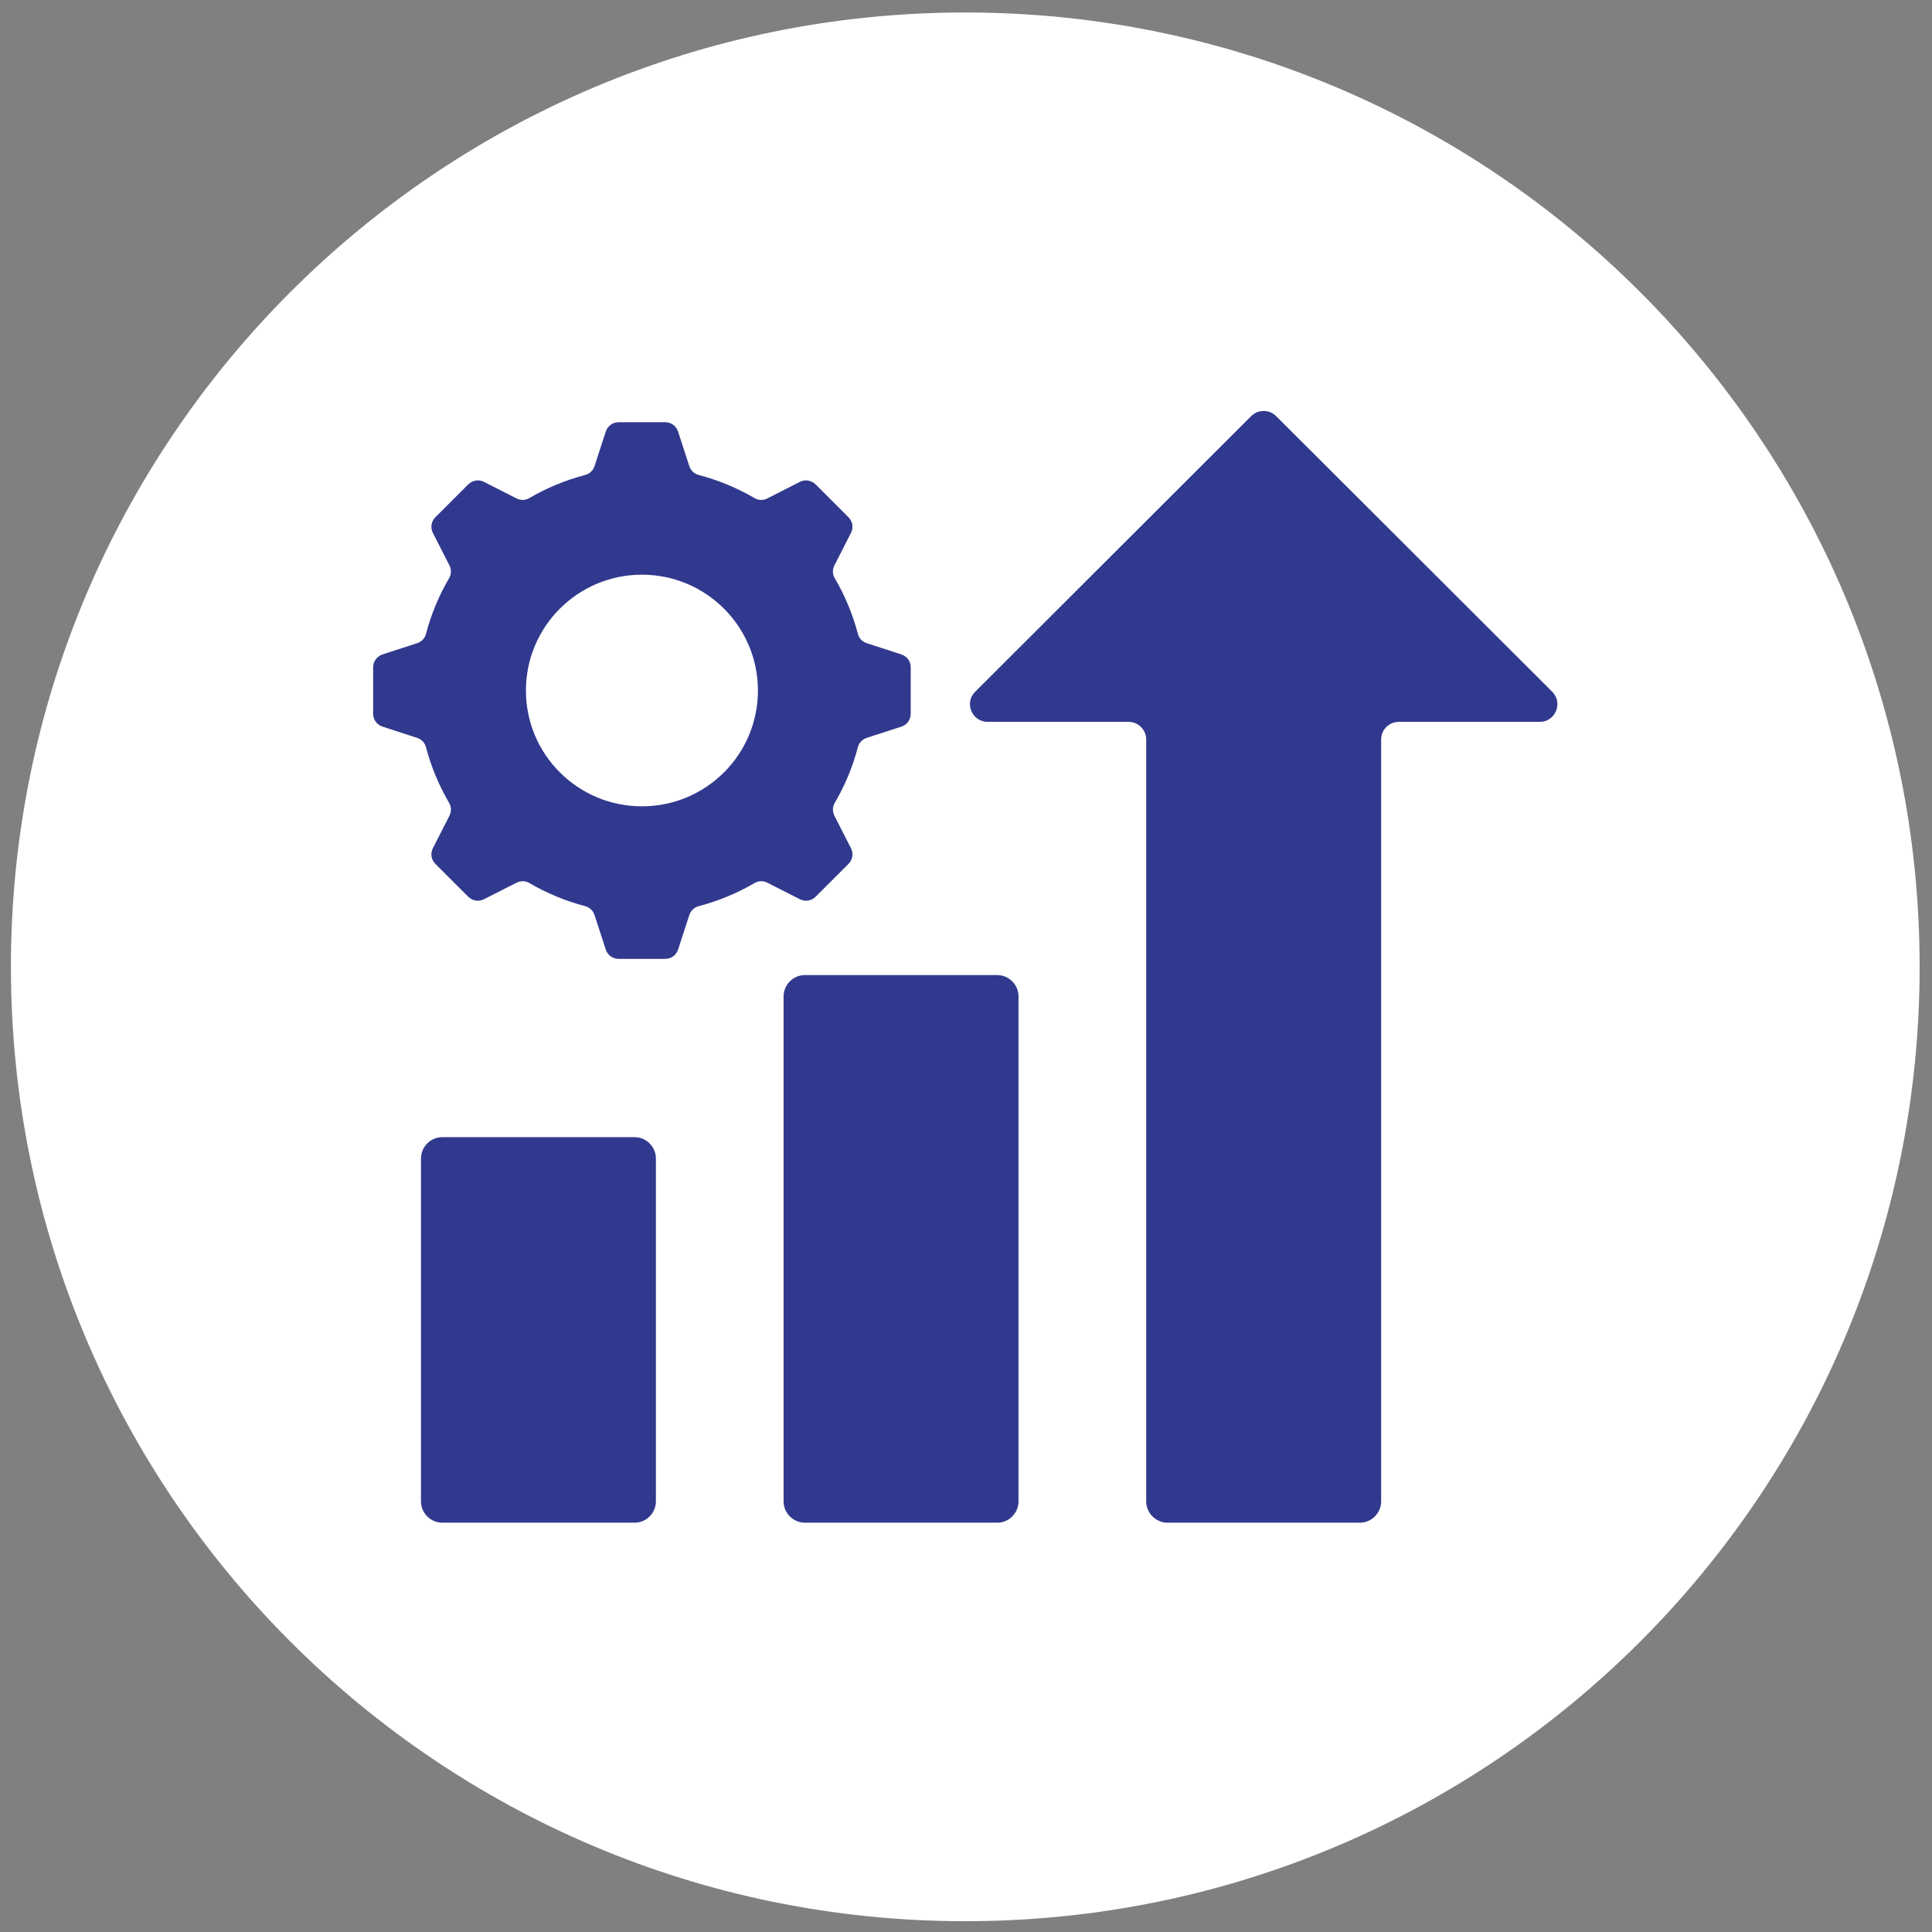
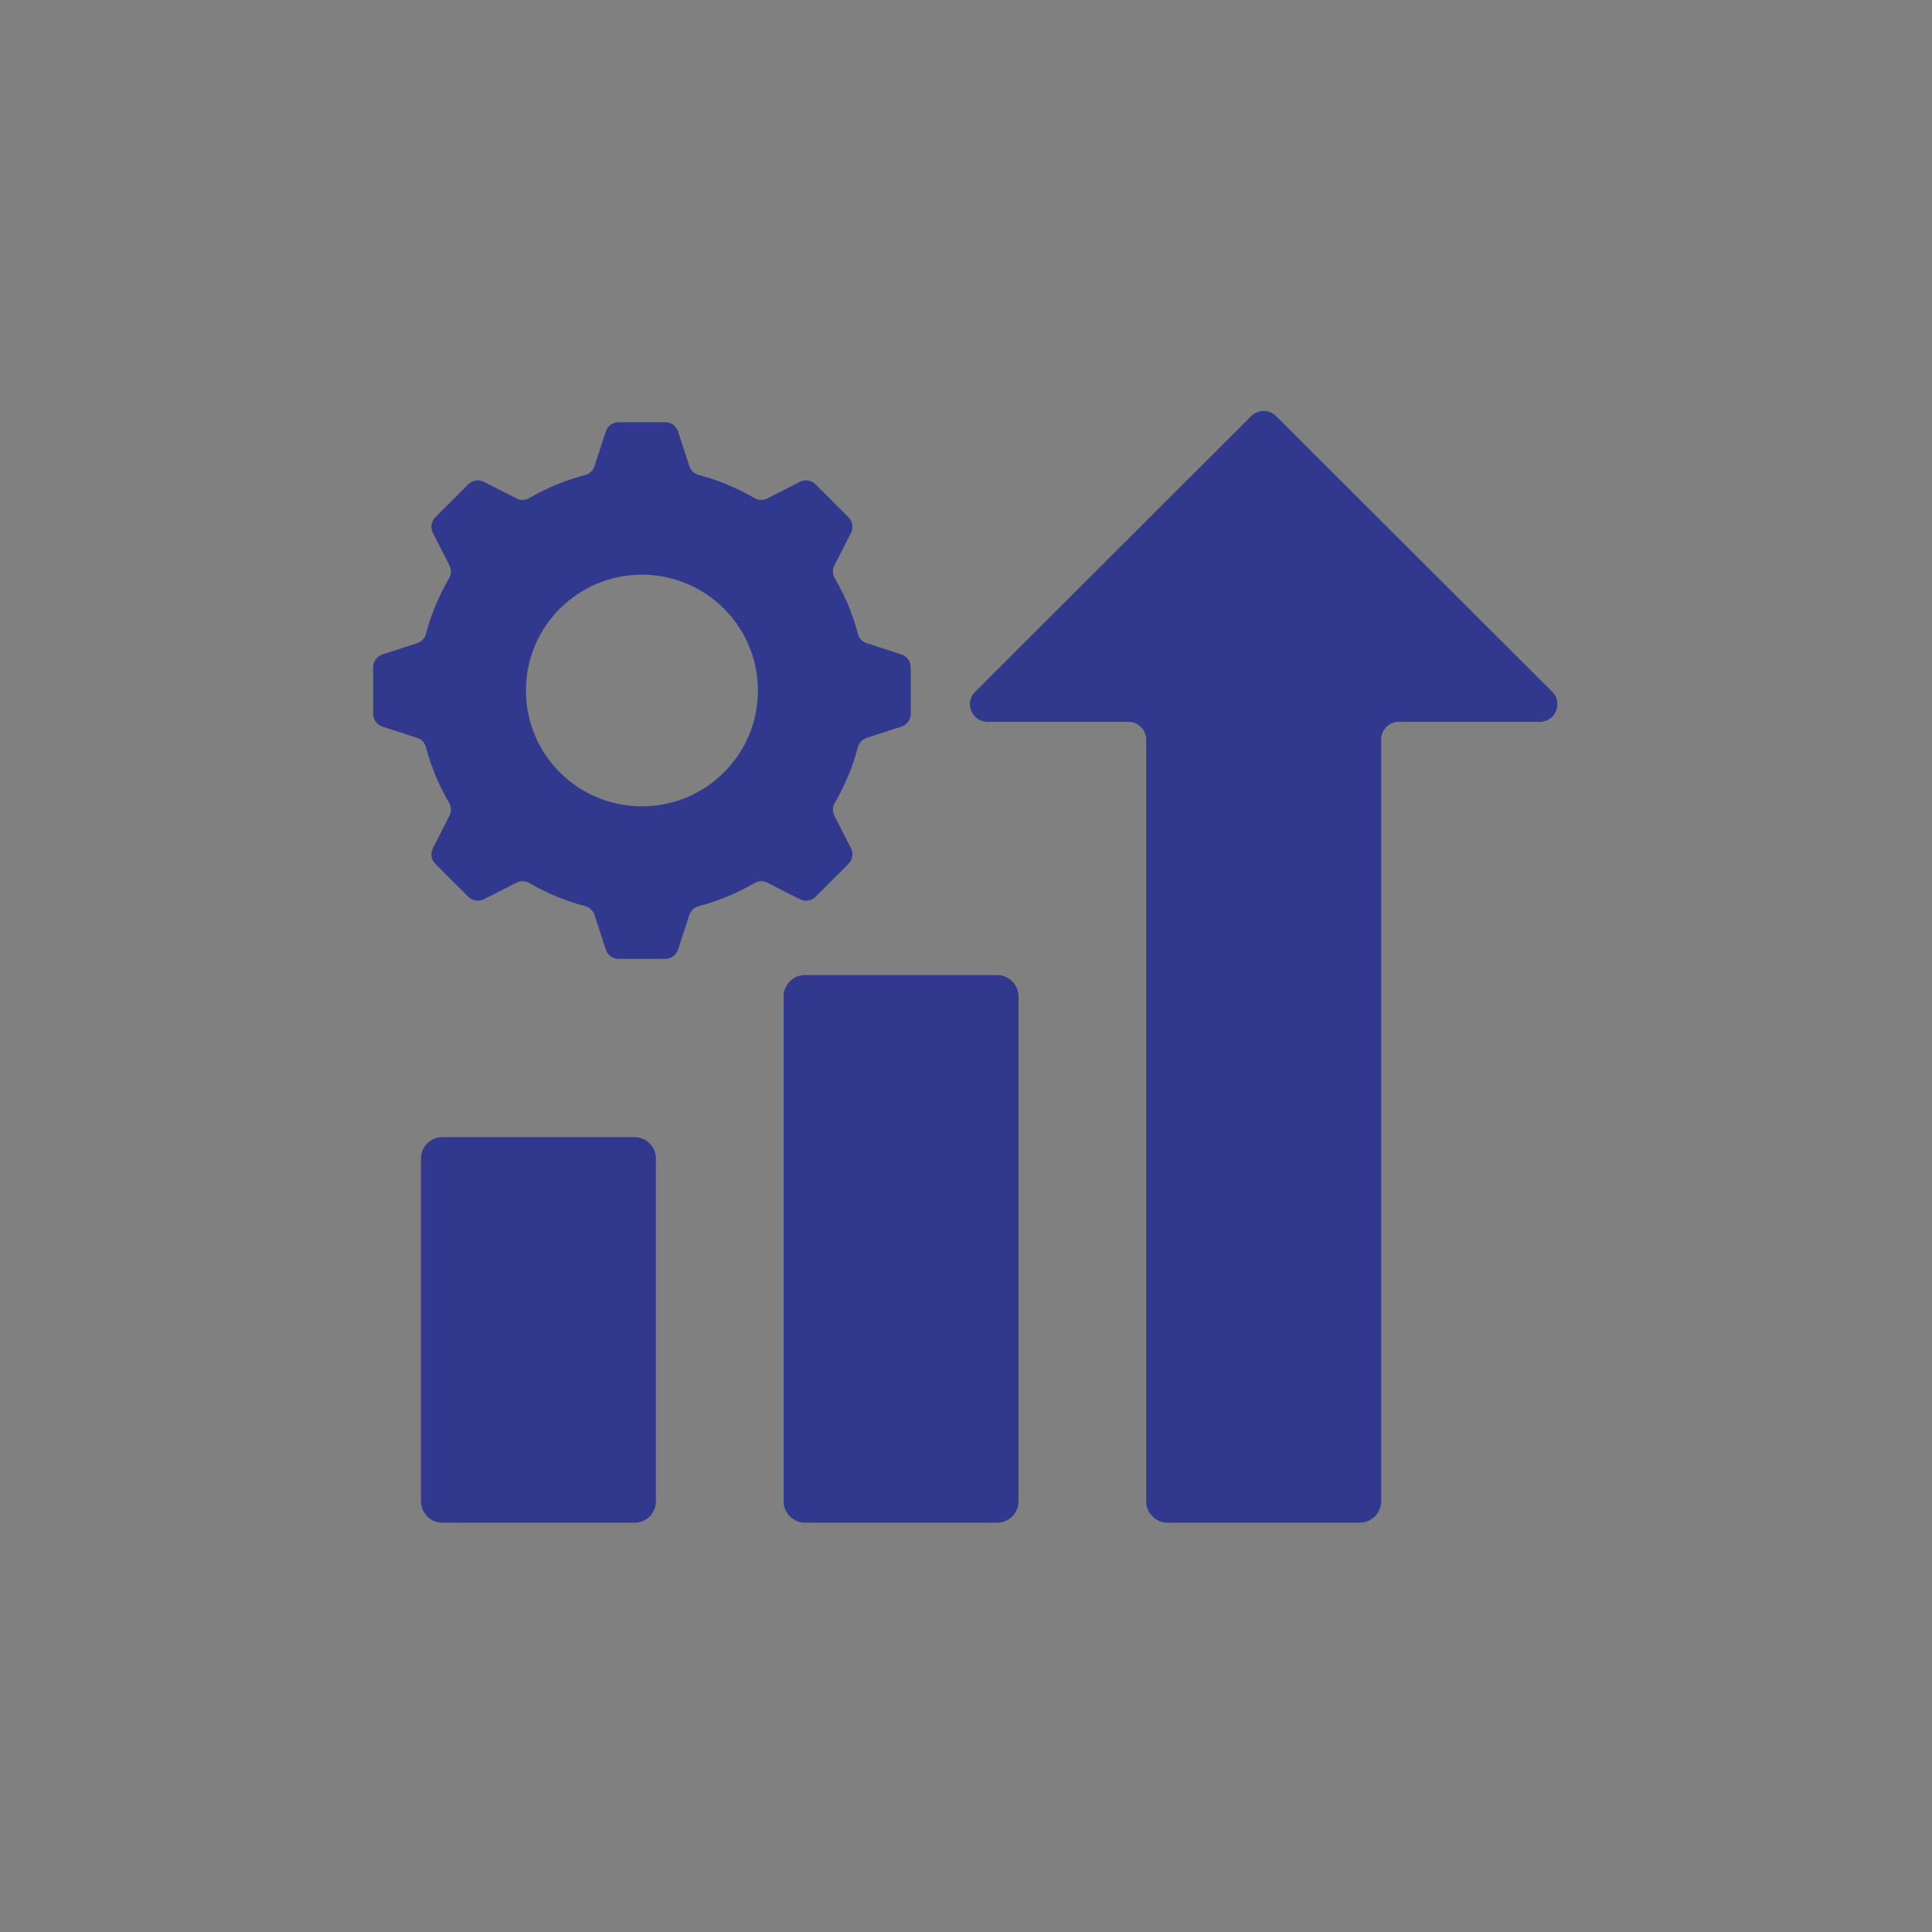
<svg xmlns="http://www.w3.org/2000/svg" width="83" height="83" viewBox="0 0 83 83" fill="none">
  <rect x="0" y="0" width="83" height="83" fill="#808080" stroke="none" />
-   <path d="M41.469 82.536C64.113 82.536 82.469 64.18 82.469 41.536C82.469 18.892 64.113 0.536 41.469 0.536C18.826 0.536 0.469 18.892 0.469 41.536C0.469 64.18 18.826 82.536 41.469 82.536Z" fill="white" />
  <path fill-rule="evenodd" clip-rule="evenodd" d="M66.848 30.543C66.728 30.833 66.462 31.012 66.148 31.012H60.091C59.674 31.012 59.335 31.351 59.335 31.766V64.498C59.335 65.003 58.922 65.416 58.418 65.416H50.16C49.653 65.416 49.242 65.003 49.242 64.498V31.766C49.242 31.351 48.899 31.012 48.484 31.012H42.429C42.116 31.012 41.849 30.833 41.729 30.543C41.609 30.253 41.67 29.94 41.894 29.718L53.751 17.877C54.047 17.582 54.528 17.582 54.824 17.877L66.685 29.718C66.904 29.94 66.969 30.253 66.848 30.543ZM42.839 41.89H34.58C34.076 41.89 33.663 42.303 33.663 42.809V64.498C33.663 65.003 34.077 65.416 34.58 65.416H42.839C43.343 65.416 43.756 65.003 43.756 64.498V42.809C43.756 42.302 43.343 41.89 42.839 41.89ZM27.261 48.853H19.002C18.498 48.853 18.085 49.266 18.085 49.772V64.498C18.085 65.003 18.499 65.416 19.002 65.416H27.261C27.767 65.416 28.178 65.003 28.178 64.498V49.772C28.178 49.266 27.767 48.853 27.261 48.853ZM34.358 38.629L32.969 37.924C32.787 37.83 32.585 37.836 32.406 37.941C31.671 38.372 30.868 38.705 30.023 38.927C29.824 38.98 29.678 39.117 29.613 39.313L29.132 40.79C29.052 41.036 28.833 41.194 28.573 41.194H26.582C26.322 41.194 26.102 41.036 26.023 40.79L25.542 39.313C25.478 39.117 25.331 38.98 25.132 38.927C24.288 38.705 23.488 38.371 22.749 37.941C22.57 37.836 22.368 37.83 22.186 37.924L20.797 38.629C20.569 38.748 20.299 38.705 20.115 38.523L18.707 37.117C18.522 36.932 18.482 36.666 18.599 36.435L19.305 35.051C19.399 34.867 19.393 34.665 19.291 34.487C18.86 33.752 18.526 32.954 18.303 32.108C18.25 31.908 18.113 31.763 17.917 31.698L16.437 31.218C16.191 31.138 16.03 30.919 16.03 30.661V28.671C16.03 28.414 16.191 28.195 16.437 28.113L17.917 27.633C18.11 27.571 18.25 27.425 18.303 27.226C18.523 26.381 18.86 25.582 19.291 24.845C19.393 24.67 19.399 24.467 19.305 24.284L18.599 22.899C18.482 22.668 18.522 22.399 18.707 22.218L20.115 20.811C20.3 20.63 20.569 20.586 20.797 20.703L22.186 21.411C22.368 21.505 22.57 21.499 22.749 21.393C23.487 20.963 24.287 20.63 25.132 20.408C25.331 20.355 25.477 20.218 25.542 20.022L26.023 18.545C26.103 18.299 26.322 18.138 26.582 18.138H28.573C28.833 18.138 29.053 18.299 29.132 18.545L29.613 20.022C29.677 20.218 29.824 20.355 30.023 20.408C30.867 20.63 31.67 20.964 32.406 21.393C32.585 21.499 32.788 21.505 32.969 21.411L34.358 20.703C34.59 20.586 34.856 20.63 35.041 20.811L36.448 22.218C36.633 22.4 36.673 22.669 36.556 22.899L35.85 24.284C35.756 24.468 35.762 24.67 35.864 24.845C36.296 25.582 36.633 26.381 36.855 27.226C36.904 27.425 37.045 27.571 37.239 27.633L38.721 28.113C38.967 28.195 39.125 28.414 39.125 28.671V30.661C39.125 30.918 38.967 31.138 38.721 31.218L37.239 31.698C37.045 31.762 36.904 31.908 36.852 32.108C36.632 32.953 36.295 33.752 35.864 34.487C35.762 34.665 35.756 34.867 35.85 35.051L36.556 36.435C36.673 36.667 36.633 36.933 36.448 37.117L35.041 38.523C34.856 38.705 34.59 38.748 34.358 38.629ZM32.561 29.666C32.561 26.919 30.331 24.689 27.579 24.689C24.824 24.689 22.594 26.919 22.594 29.666C22.594 32.414 24.824 34.64 27.579 34.64C30.331 34.64 32.561 32.414 32.561 29.666Z" fill="#31398E" />
</svg>